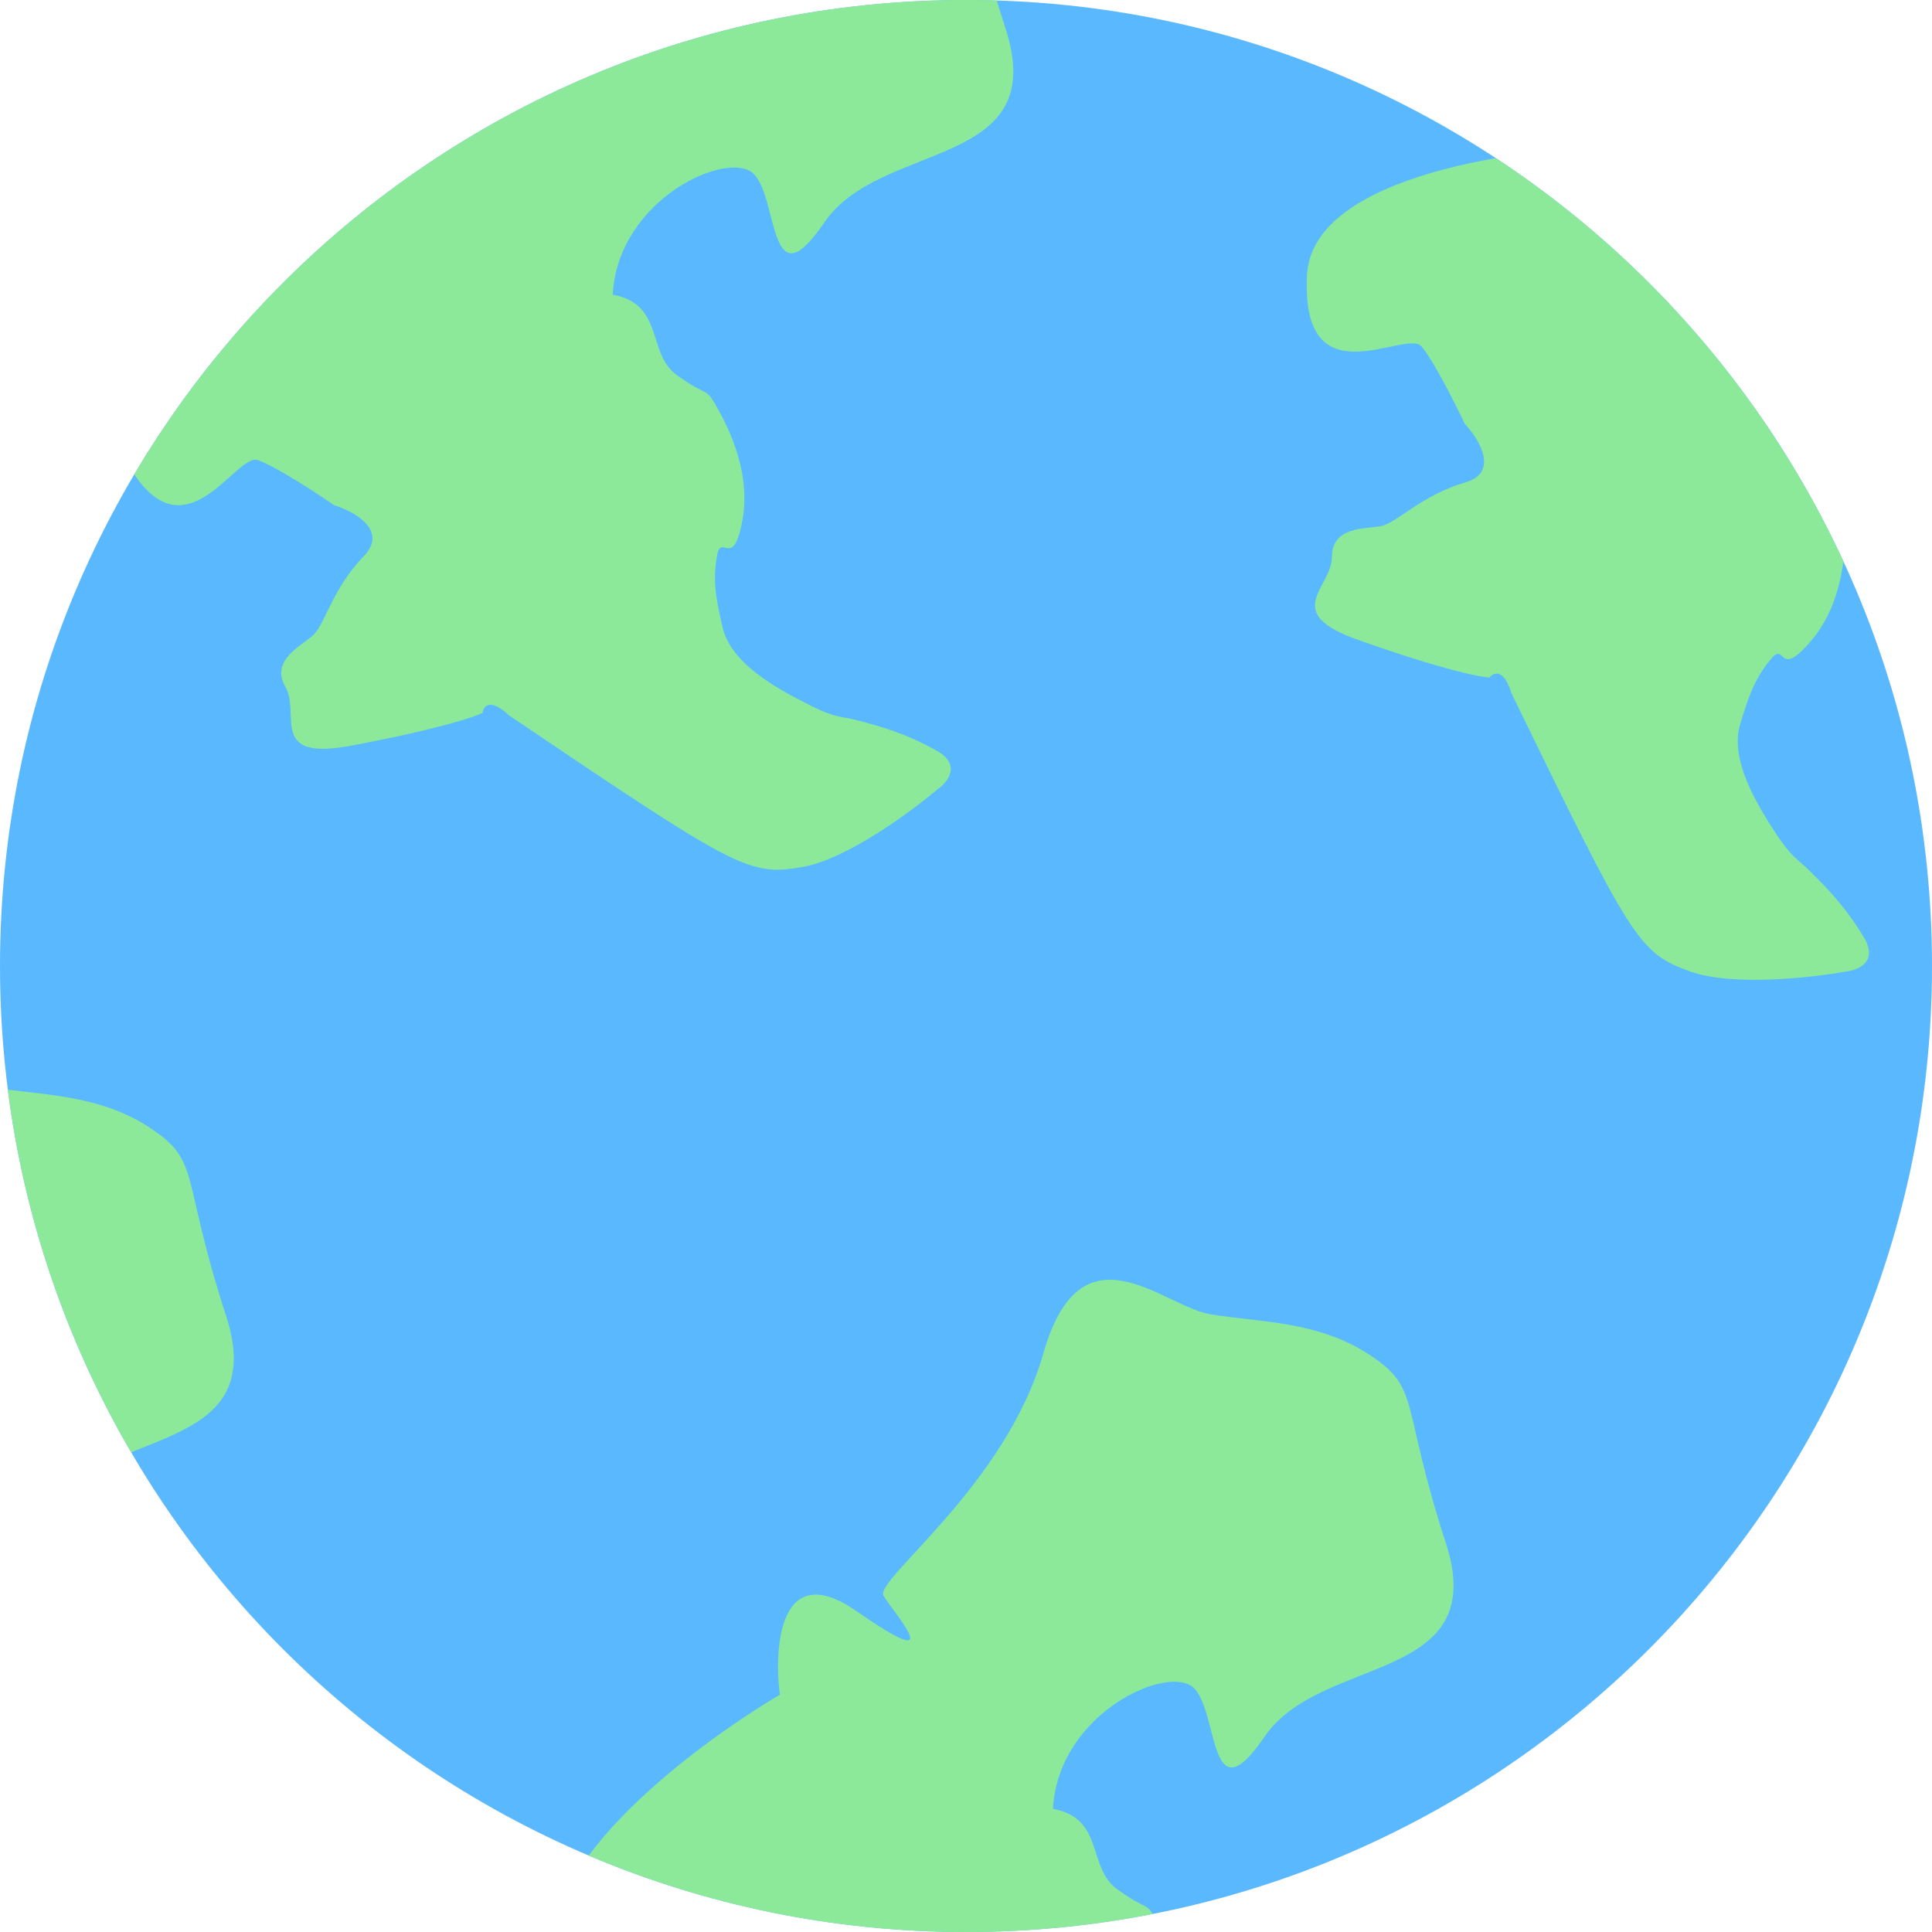
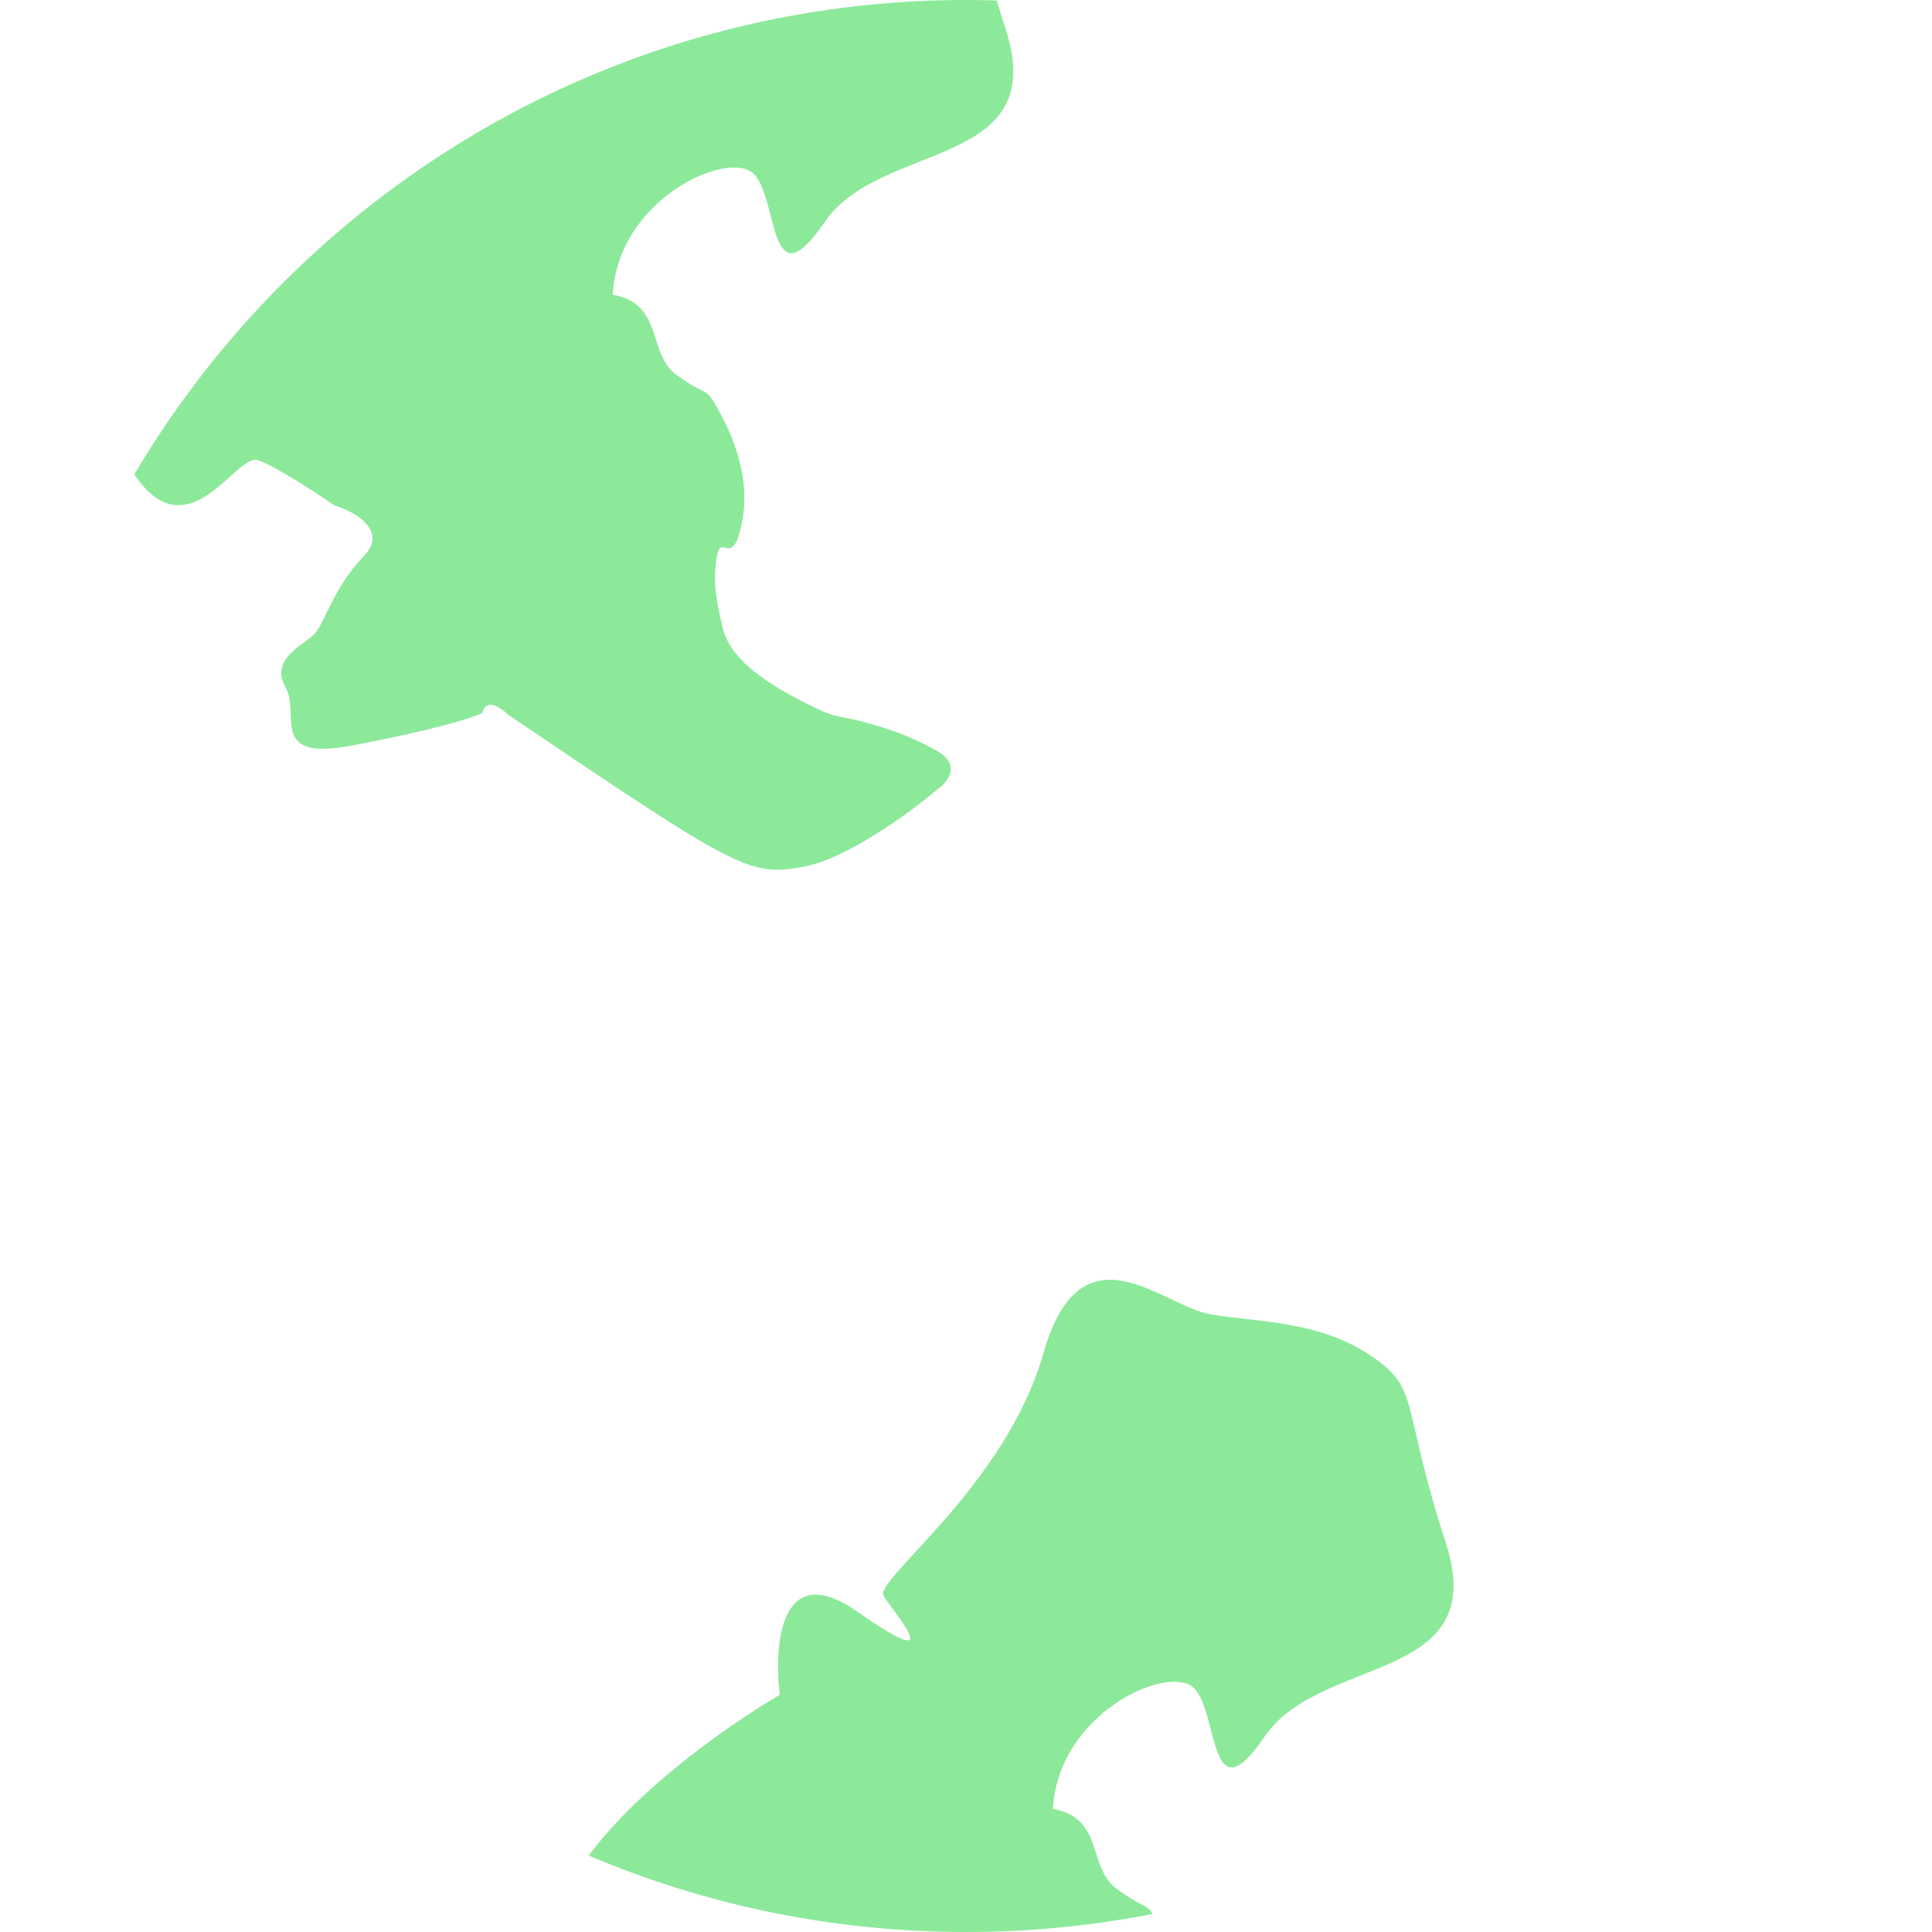
<svg xmlns="http://www.w3.org/2000/svg" viewBox="0 0 689 689" width="689" height="689">
  <defs>
    <clipPath clipPathUnits="userSpaceOnUse" id="cp1">
      <path d="m0 344.5c0-190.26 154.24-344.5 344.5-344.5 190.26 0 344.5 154.24 344.5 344.5 0 190.26-154.24 344.5-344.5 344.5-190.26 0-344.5-154.24-344.5-344.5z" />
    </clipPath>
  </defs>
  <style>.a{fill:#5ab9fe}.b{fill:#8ce99a}</style>
  <g clip-path="url(#cp1)">
-     <path class="a" d="m0 344.5c0-190.3 154.2-344.5 344.5-344.5 190.3 0 344.5 154.2 344.5 344.5 0 190.3-154.2 344.5-344.5 344.5-190.3 0-344.5-154.2-344.5-344.5z" />
-     <path class="b" d="m466.1 98.2c1.8-36.2 78-45.9 115.9-46.3 7-16.6 24.5-42.2 38.6-12.1 17.6 37.5 11 6.6 11 0 0-6.7 57.4-12.2 92.7-46.4 35.3-34.2 45.2 6.6 58.5 17.7 13.2 11 32 20.9 41.9 40.8 9.9 19.8 1.1 19.8-9.9 71.7-11.1 51.9-58.5 12.1-90.5 27.6-32 15.4-9.9-15.5-13.2-27.6-3.3-12.1-46.4-16.5-65.1 12.1 14.3 12.2 0 24.3 5.5 36.4 5.5 12.2 6.6 8.9 6.6 15.5 0 6.6 0 26.5-12.1 40.8-12.2 14.4-8.9 0-14.4 6.6-5.5 6.6-7.7 12.2-11 23.2-3.3 11 3.3 24.3 11 36.4 7.7 12.1 8.9 11 14.4 16.6 5.5 5.5 12.1 12.1 18.7 23.1 5.3 8.8-2.2 11.8-6.6 12.2-12.1 2.2-40.2 5.3-55.2 0-18.7-6.7-20.9-11.1-63.9-99.3-2.7-8.9-6.3-7.4-7.8-5.6-2.9 0-16.3-2.6-46.3-13.2-28.7-9.9-9.9-18.7-9.9-29.8 0-11 12.1-9.9 17.6-11 5.5-1.1 14.4-11 29.8-15.5 12.4-3.5 5.2-15.4 0-20.9-3.3-7-11-22.3-15.4-27.6-5.6-6.6-43.1 19.9-40.9-25.4z" />
    <path class="b" d="m44 162.5c-16.6-32.2 44.5-78.8 77.1-98.1-2.2-17.8 0.2-48.7 27.4-29.8 34 23.7 12.9 0.2 9.6-5.5-3.4-5.7 43.6-39.2 57-86.5 13.5-47.2 42.5-16.8 59.5-13.9 17 2.9 38.2 2.2 56.7 14.4 18.6 12.2 10.9 16.6 27.3 67.1 16.4 50.4-44.6 39.7-64.6 69.1-20 29.4-16.3-8.4-25.2-17.3-9-8.8-48.4 8.8-50.3 43.1 18.5 3.3 12.1 21 22.9 28.7 10.9 7.8 10.2 4.4 13.5 10.1 3.3 5.7 13.2 22.9 9.9 41.4-3.3 18.5-7.6 4.4-9.1 12.9-1.5 8.5-0.6 14.4 2 25.6 2.7 11.2 15 19.4 27.8 26 12.7 6.7 13.1 5.2 20.7 7.2 7.5 2 16.6 4.4 27.8 10.7 9 5 4 11.3 0.3 13.8-9.4 8-32.1 24.7-47.7 27.6-19.6 3.6-23.7 0.9-105.1-54-6.7-6.3-9.1-3.3-9.4-0.9-2.6 1.4-15.5 5.8-46.8 11.7-29.8 5.7-18-11.3-23.5-20.9-5.5-9.5 5.6-14.6 9.8-18.4 4.2-3.7 6.9-16.7 18.1-28.2 8.9-9.3-3.3-16-10.5-18.2-6.4-4.4-20.7-13.8-27.2-16.1-8.1-3-27.3 38.7-48-1.6z" />
    <path class="b" d="m201 702.5c-16.6-32.2 44.5-78.8 77.1-98.1-2.2-17.8 0.2-48.7 27.4-29.8 34 23.7 12.9 0.2 9.6-5.5-3.4-5.7 43.6-39.2 57-86.5 13.5-47.2 42.5-16.8 59.5-13.9 17 2.9 38.2 2.2 56.7 14.4 18.6 12.2 10.9 16.6 27.3 67.1 16.4 50.4-44.6 39.7-64.6 69.1-20 29.4-16.3-8.4-25.2-17.3-9-8.8-48.4 8.8-50.3 43.1 18.5 3.3 12.1 21 23 28.7 10.8 7.8 10.1 4.4 13.4 10.1 3.3 5.7 13.2 22.9 9.9 41.4-3.3 18.5-7.6 4.4-9.1 12.9-1.5 8.5-0.6 14.4 2 25.6 2.7 11.2 15 19.4 27.8 26 12.7 6.7 13.1 5.2 20.7 7.2 7.5 2 16.6 4.4 27.8 10.7 9 5 4 11.3 0.3 13.8-9.4 8-32.1 24.7-47.7 27.6-19.6 3.6-23.7 0.9-105.1-54-6.7-6.3-9.1-3.3-9.4-0.9-2.6 1.4-15.5 5.8-46.8 11.7-29.8 5.7-18-11.3-23.5-20.9-5.5-9.5 5.6-14.6 9.8-18.4 4.2-3.7 6.9-16.7 18.1-28.2 8.9-9.3-3.3-16-10.5-18.2-6.4-4.4-20.7-13.8-27.2-16.1-8.1-3-27.3 38.7-48-1.6z" />
-     <path class="b" d="m-234 621.5c-16.6-32.2 44.5-78.8 77.1-98.1-2.2-17.8 0.2-48.7 27.4-29.8 34 23.7 12.9 0.2 9.6-5.5-3.4-5.7 43.6-39.2 57-86.5 13.5-47.2 42.5-16.8 59.5-13.9 17 2.9 38.2 2.2 56.7 14.4 18.6 12.2 10.9 16.6 27.3 67.1 16.4 50.4-44.6 39.7-64.6 69.1-20 29.4-16.3-8.4-25.2-17.3-9-8.8-48.4 8.8-50.3 43.1 18.5 3.3 12.1 21 22.9 28.7 10.9 7.8 10.2 4.4 13.5 10.1 3.3 5.7 13.2 22.9 9.9 41.4-3.3 18.5-7.6 4.4-9.1 12.9-1.5 8.5-0.6 14.4 2 25.6 2.7 11.2 15 19.4 27.8 26 12.7 6.7 13.1 5.2 20.7 7.2 7.5 2 16.6 4.4 27.8 10.7 9 5 4 11.3 0.3 13.8-9.4 8-32.1 24.7-47.7 27.6-19.6 3.6-23.7 0.9-105.1-54-6.7-6.3-9.1-3.3-9.4-0.9-2.6 1.4-15.5 5.8-46.8 11.7-29.8 5.7-18-11.3-23.5-20.9-5.5-9.5 5.6-14.6 9.8-18.4 4.2-3.7 6.9-16.7 18.1-28.2 8.9-9.3-3.3-16-10.5-18.2-6.4-4.4-20.7-13.8-27.2-16.1-8.1-3-27.3 38.7-48-1.6z" />
  </g>
</svg>